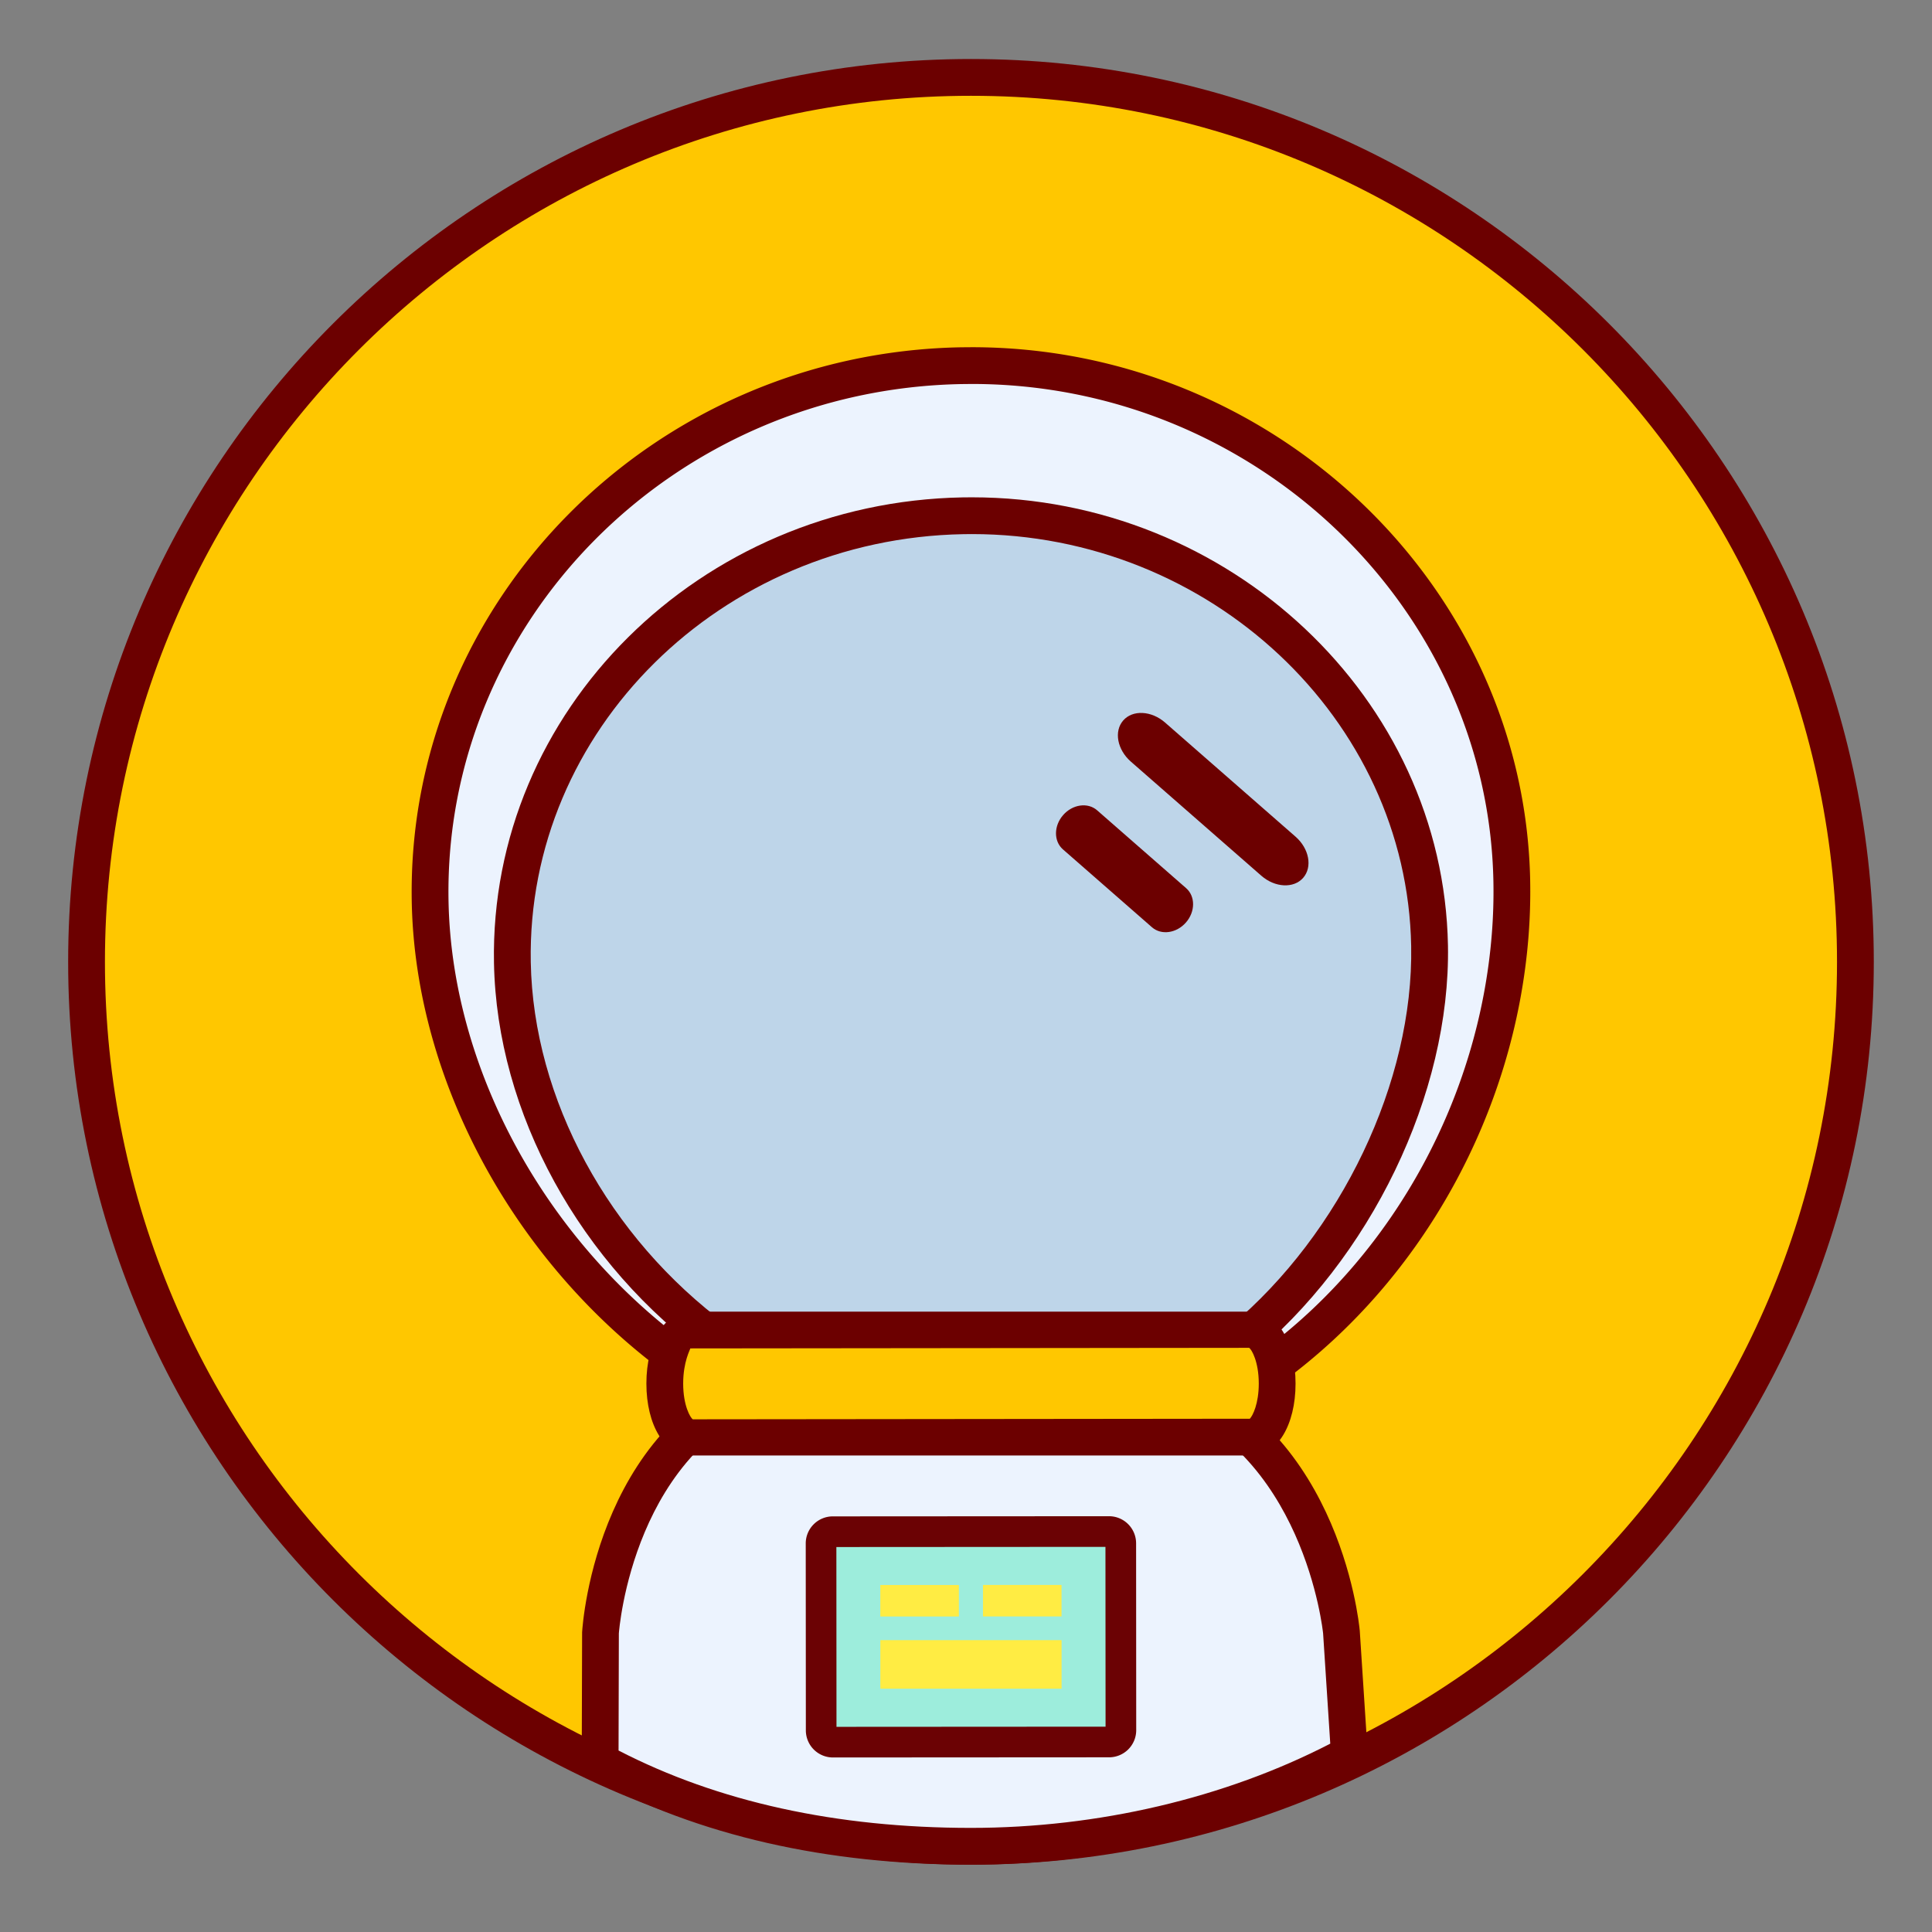
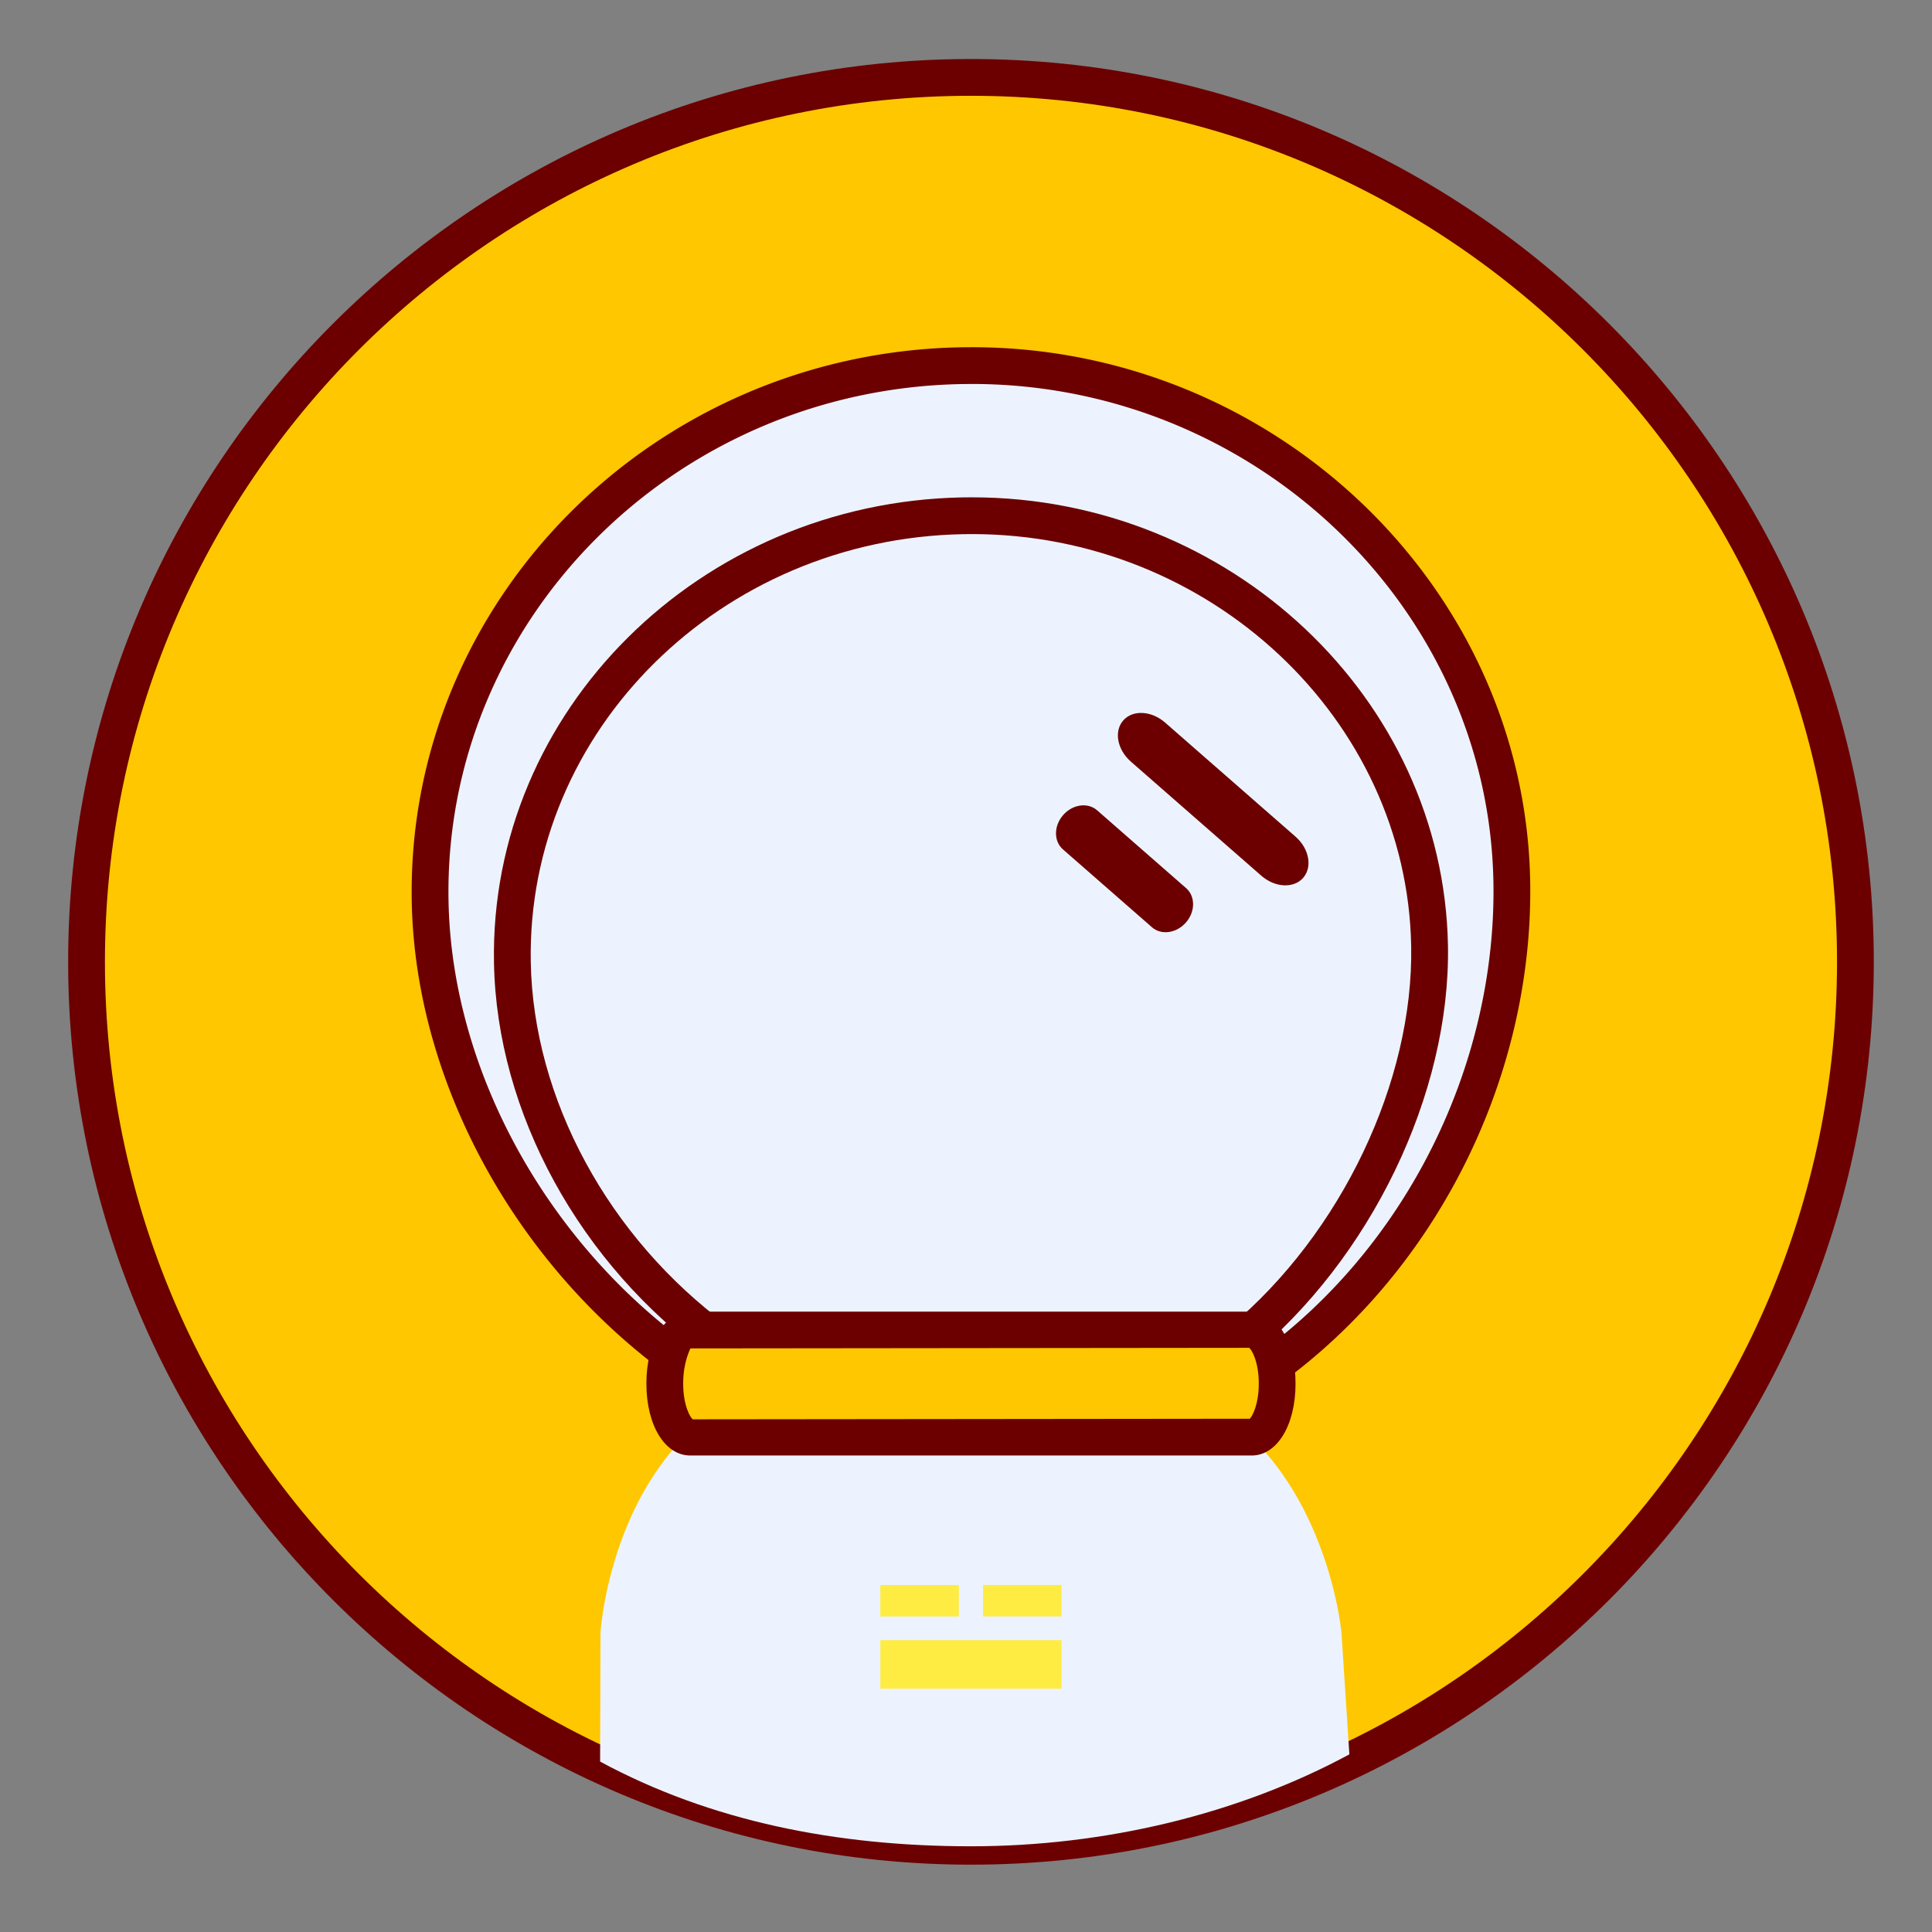
<svg xmlns="http://www.w3.org/2000/svg" width="800px" height="800px" viewBox="0 0 1024 1024" class="icon" version="1.1">
  <rect x="0" y="0" width="1024" height="1024" fill="#808080" stroke="none" />
  <path d="M514.637 509.798m-468.772 0a468.772 468.772 0 1 0 937.544 0 468.772 468.772 0 1 0-937.544 0Z" fill="#FFC700" />
  <path d="M514.637 988.319c-263.854 0-478.515-214.661-478.515-478.515 0-263.859 214.661-478.525 478.515-478.525s478.515 214.661 478.515 478.525c0 263.849-214.666 478.515-478.515 478.515z m0-937.544c-253.107 0-459.018 205.916-459.018 459.028 0 253.107 205.916 459.018 459.018 459.018s459.018-205.916 459.018-459.018c0-253.112-205.916-459.028-459.018-459.028z" fill="#6C0000" />
  <path d="M514.637 978.57c70.948 0 141.778-16.998 200.556-48.722l-4.204-64.701s-9.815-108.344-100.321-133.463c-1.403-0.384-24.064 21.279-65.034 19.323l-26.291-7.245c-2.703 0.108-5.622 3.507-8.305 3.625-2.678-0.118-12.518-11.971-15.222-12.078l-13.839 6.042c-40.975 1.951-65.019-11.131-66.422-10.747-90.506 25.114-97.28 134.543-97.28 134.543l-0.2 68.536c58.783 31.729 125.614 44.887 196.562 44.887z" fill="#ECF3FE" />
-   <path d="M514.637 988.319c-76.882 0-144.579-15.498-201.19-46.065l-5.13-2.77 0.215-74.368c0.317-5.32 8.335-117.248 104.422-143.903l2.688-0.364c2.135 0 3.681 0.589 6.487 1.649 7.235 2.734 27.244 10.342 57.626 9.19l14.228-6.211 2.237 0.087c5.038 0.205 8.591 3.61 13.983 8.755 0.635 0.604 1.26 1.213 1.853 1.792 2.099-1.137 4.291-1.981 6.892-2.094l1.516-0.061 26.696 7.363c29.962 1.188 48.568-11.5 55.373-16.133 2.688-1.818 4.808-3.251 8.1-3.251l2.596 0.343c95.944 26.634 107.044 137.293 107.474 141.993l4.623 71.188-5.494 2.964c-59.622 32.174-132.49 49.894-205.194 49.894z m-186.793-60.508c52.695 27.218 115.502 41.011 186.793 41.011 67.302 0 134.646-15.816 190.428-44.646l-3.789-58.399c-0.072-0.748-10.081-98.442-89.185-123.52-8.786 5.893-31.841 20.224-66.908 18.478l-2.135-0.333-23.03-6.354c-2.632 1.577-5.268 2.918-8.54 3.067-5.852-0.22-9.385-3.599-14.73-8.709-0.707-0.666-1.398-1.347-2.063-1.976l-12.237 4.639c-34.985 1.736-58.506-7.06-67.026-10.286-80.015 24.381-87.347 123.955-87.419 124.969l-0.159 62.06z" fill="#6C0000" />
-   <path d="M594.094 917.069c0 3.436-2.78 6.216-6.211 6.221l-146.422 0.092a6.221 6.221 0 0 1-6.221-6.211l-0.061-99.113c0-3.436 2.78-6.216 6.211-6.221l146.422-0.092c3.436 0 6.216 2.78 6.221 6.211l0.061 99.113z" fill="#9DEDDC" />
-   <path d="M441.472 931.497h-0.01a14.372 14.372 0 0 1-14.346-14.316l-0.061-99.123a14.356 14.356 0 0 1 14.341-14.346l146.406-0.087a14.377 14.377 0 0 1 14.356 14.316l0.061 99.113a14.377 14.377 0 0 1-14.326 14.356l-146.422 0.087z m1.823-111.539l0.061 95.299 142.618-0.087-0.061-95.299-142.618 0.087z" fill="#6B0204" />
  <path d="M466.586 840.079h41.636v16.696H466.586zM520.996 840.049h41.636v16.696h-41.636zM466.606 869.309h96.051v25.748h-96.051z" fill="#FFEC43" />
  <path d="M372.439 729.549l302.351-5.545c70.963-52.383 118.497-138.296 125.609-228.137 0.753-9.533 1.055-19.113 0.881-28.703-2.821-153.871-133.443-276.25-291.758-273.347-158.31 2.903-284.36 129.992-281.539 283.858 1.833 99.932 60.329 196.915 144.456 251.873z" fill="#ECF3FE" />
  <path d="M369.623 739.354l-2.514-1.644c-88.607-57.882-147.036-159.877-148.874-259.845-2.903-159.002 127.683-290.796 291.113-293.791l5.693-0.046c160.343 0 293.125 126.935 295.987 282.967a306.13 306.13 0 0 1-0.911 29.655c-7.352 92.836-55.772 180.756-129.531 235.203l-2.504 1.838-308.46 5.663z m145.418-535.844l-5.33 0.056c-152.689 2.801-274.693 125.686-271.98 273.94 1.695 92.769 55.588 187.525 137.559 242.237l296.197-5.427c67.881-51.267 112.374-132.982 119.204-219.223 0.732-9.185 1.024-18.509 0.85-27.75-2.673-145.469-126.71-263.834-276.5-263.834z" fill="#6C0000" />
-   <path d="M382.469 712.284l273.111 0.415c60.401-49.137 103.567-132.659 102.124-211.456-2.35-128.307-113.085-230.323-247.327-227.86-134.241 2.458-241.162 108.467-238.807 236.774 1.444 78.756 45.824 155.284 110.899 202.127z" fill="#BED5E9" />
  <path d="M659.036 722.442l-279.716-0.42-2.545-1.833c-69.443-49.981-113.495-130.396-114.954-209.848-2.447-133.473 108.974-244.152 248.371-246.712l4.936-0.041c136.735 0 249.923 106.532 252.319 237.481 1.444 78.495-41.042 166.579-105.723 219.182l-2.688 2.191z m-273.382-19.896l266.429 0.404c58.778-49.254 97.198-129.787 95.872-201.523-2.196-120.402-106.65-218.353-232.827-218.353l-4.567 0.046c-128.66 2.365-231.496 104.131-229.243 226.857 1.326 72.484 41.226 145.987 104.335 192.568z" fill="#6C0000" />
  <path d="M676.92 733.317c0 15.672-6.057 28.38-13.522 28.38H365.875c-7.47 0-13.522-12.708-13.522-28.38s6.057-28.38 13.522-28.38h297.523c7.465 0 13.522 12.708 13.522 28.38z" fill="#FFC700" />
  <path d="M663.398 771.451H365.87c-13.481 0-23.27-16.036-23.27-38.134 0-22.088 9.789-38.124 23.27-38.124h297.528c13.481 0 23.27 16.036 23.27 38.124 0 22.098-9.789 38.134-23.27 38.134z m-1.311-57.073l-296.218 0.307c0 0.579-3.773 6.963-3.773 18.632 0 11.674 3.773 18.058 5.084 18.949l295.26-0.307c1.521-1.608 4.736-7.885 4.736-18.637-0.005-11.674-3.789-18.058-5.089-18.944z" fill="#6C0000" />
  <path d="M563.487 432.005c5.002-5.719 13.066-6.851 18.007-2.529l47.191 41.277c4.941 4.321 4.895 12.467-0.108 18.186s-13.066 6.851-18.007 2.529l-47.191-41.277c-4.946-4.326-4.895-12.467 0.108-18.186zM595.333 381.855c5.002-5.719 14.93-5.222 22.175 1.111l69.146 60.477c7.245 6.333 9.057 16.108 4.055 21.827-5.002 5.719-14.93 5.222-22.175-1.111l-69.146-60.477c-7.245-6.333-9.057-16.108-4.055-21.827z" fill="#6C0000" />
</svg>